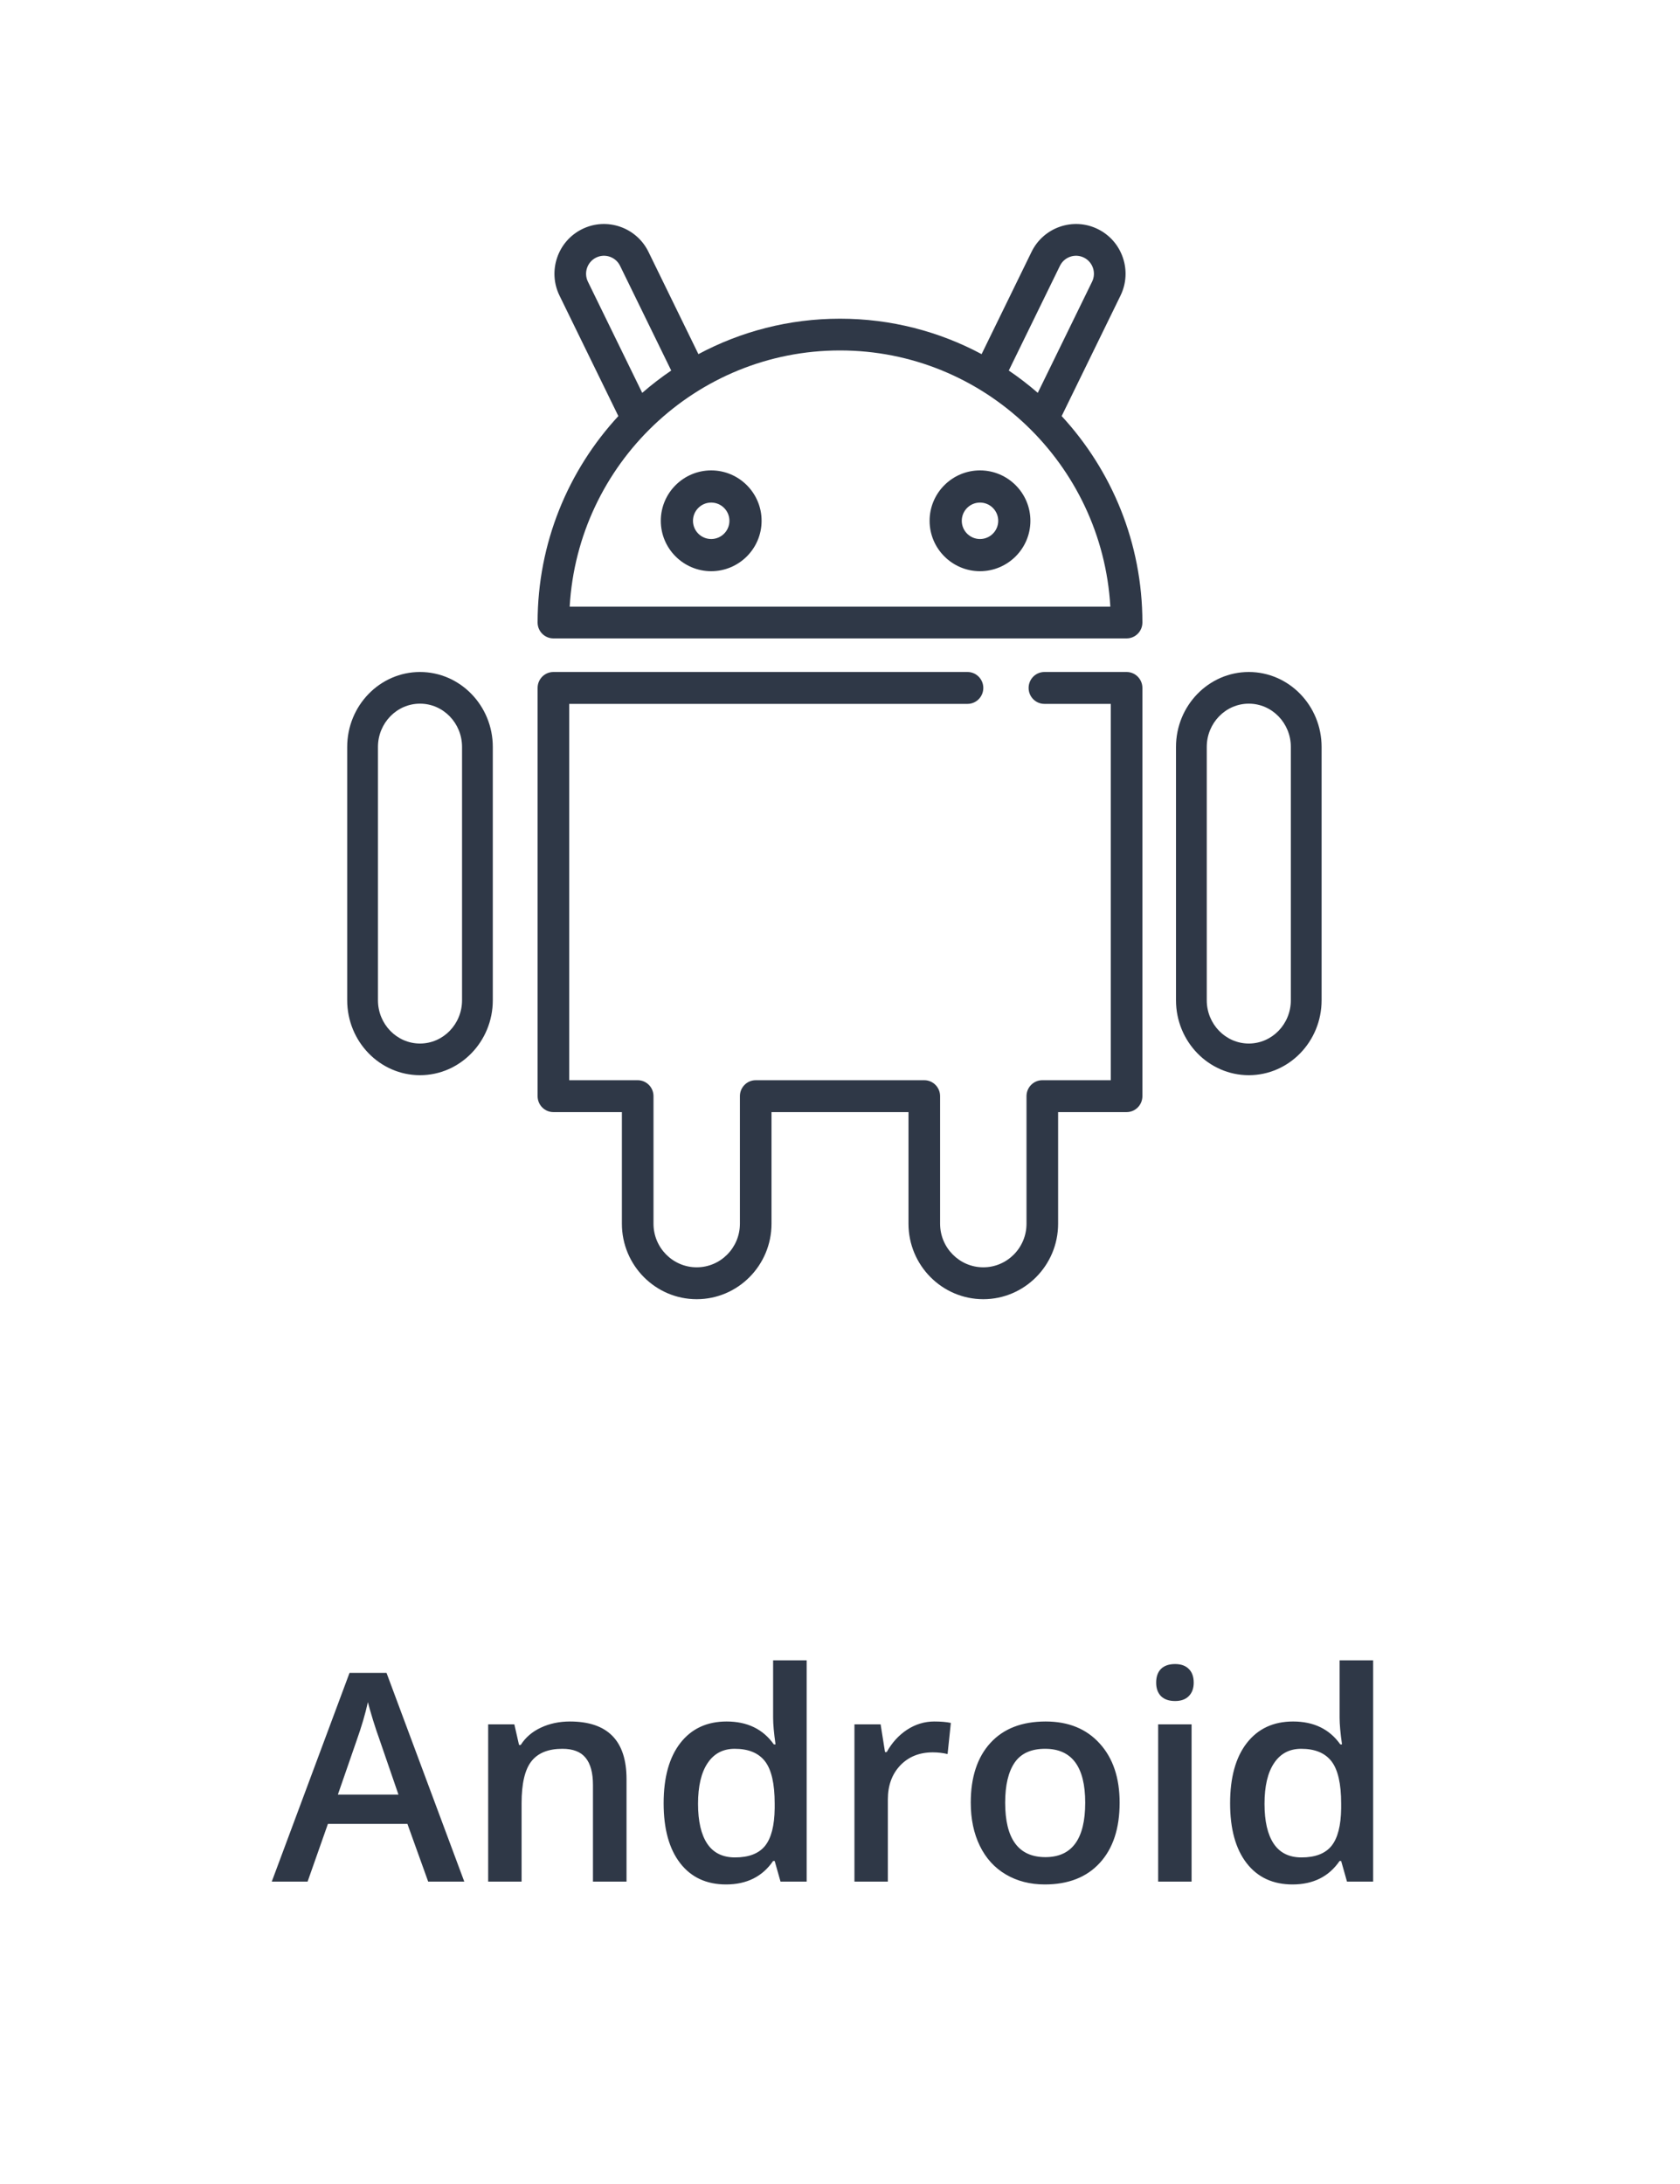
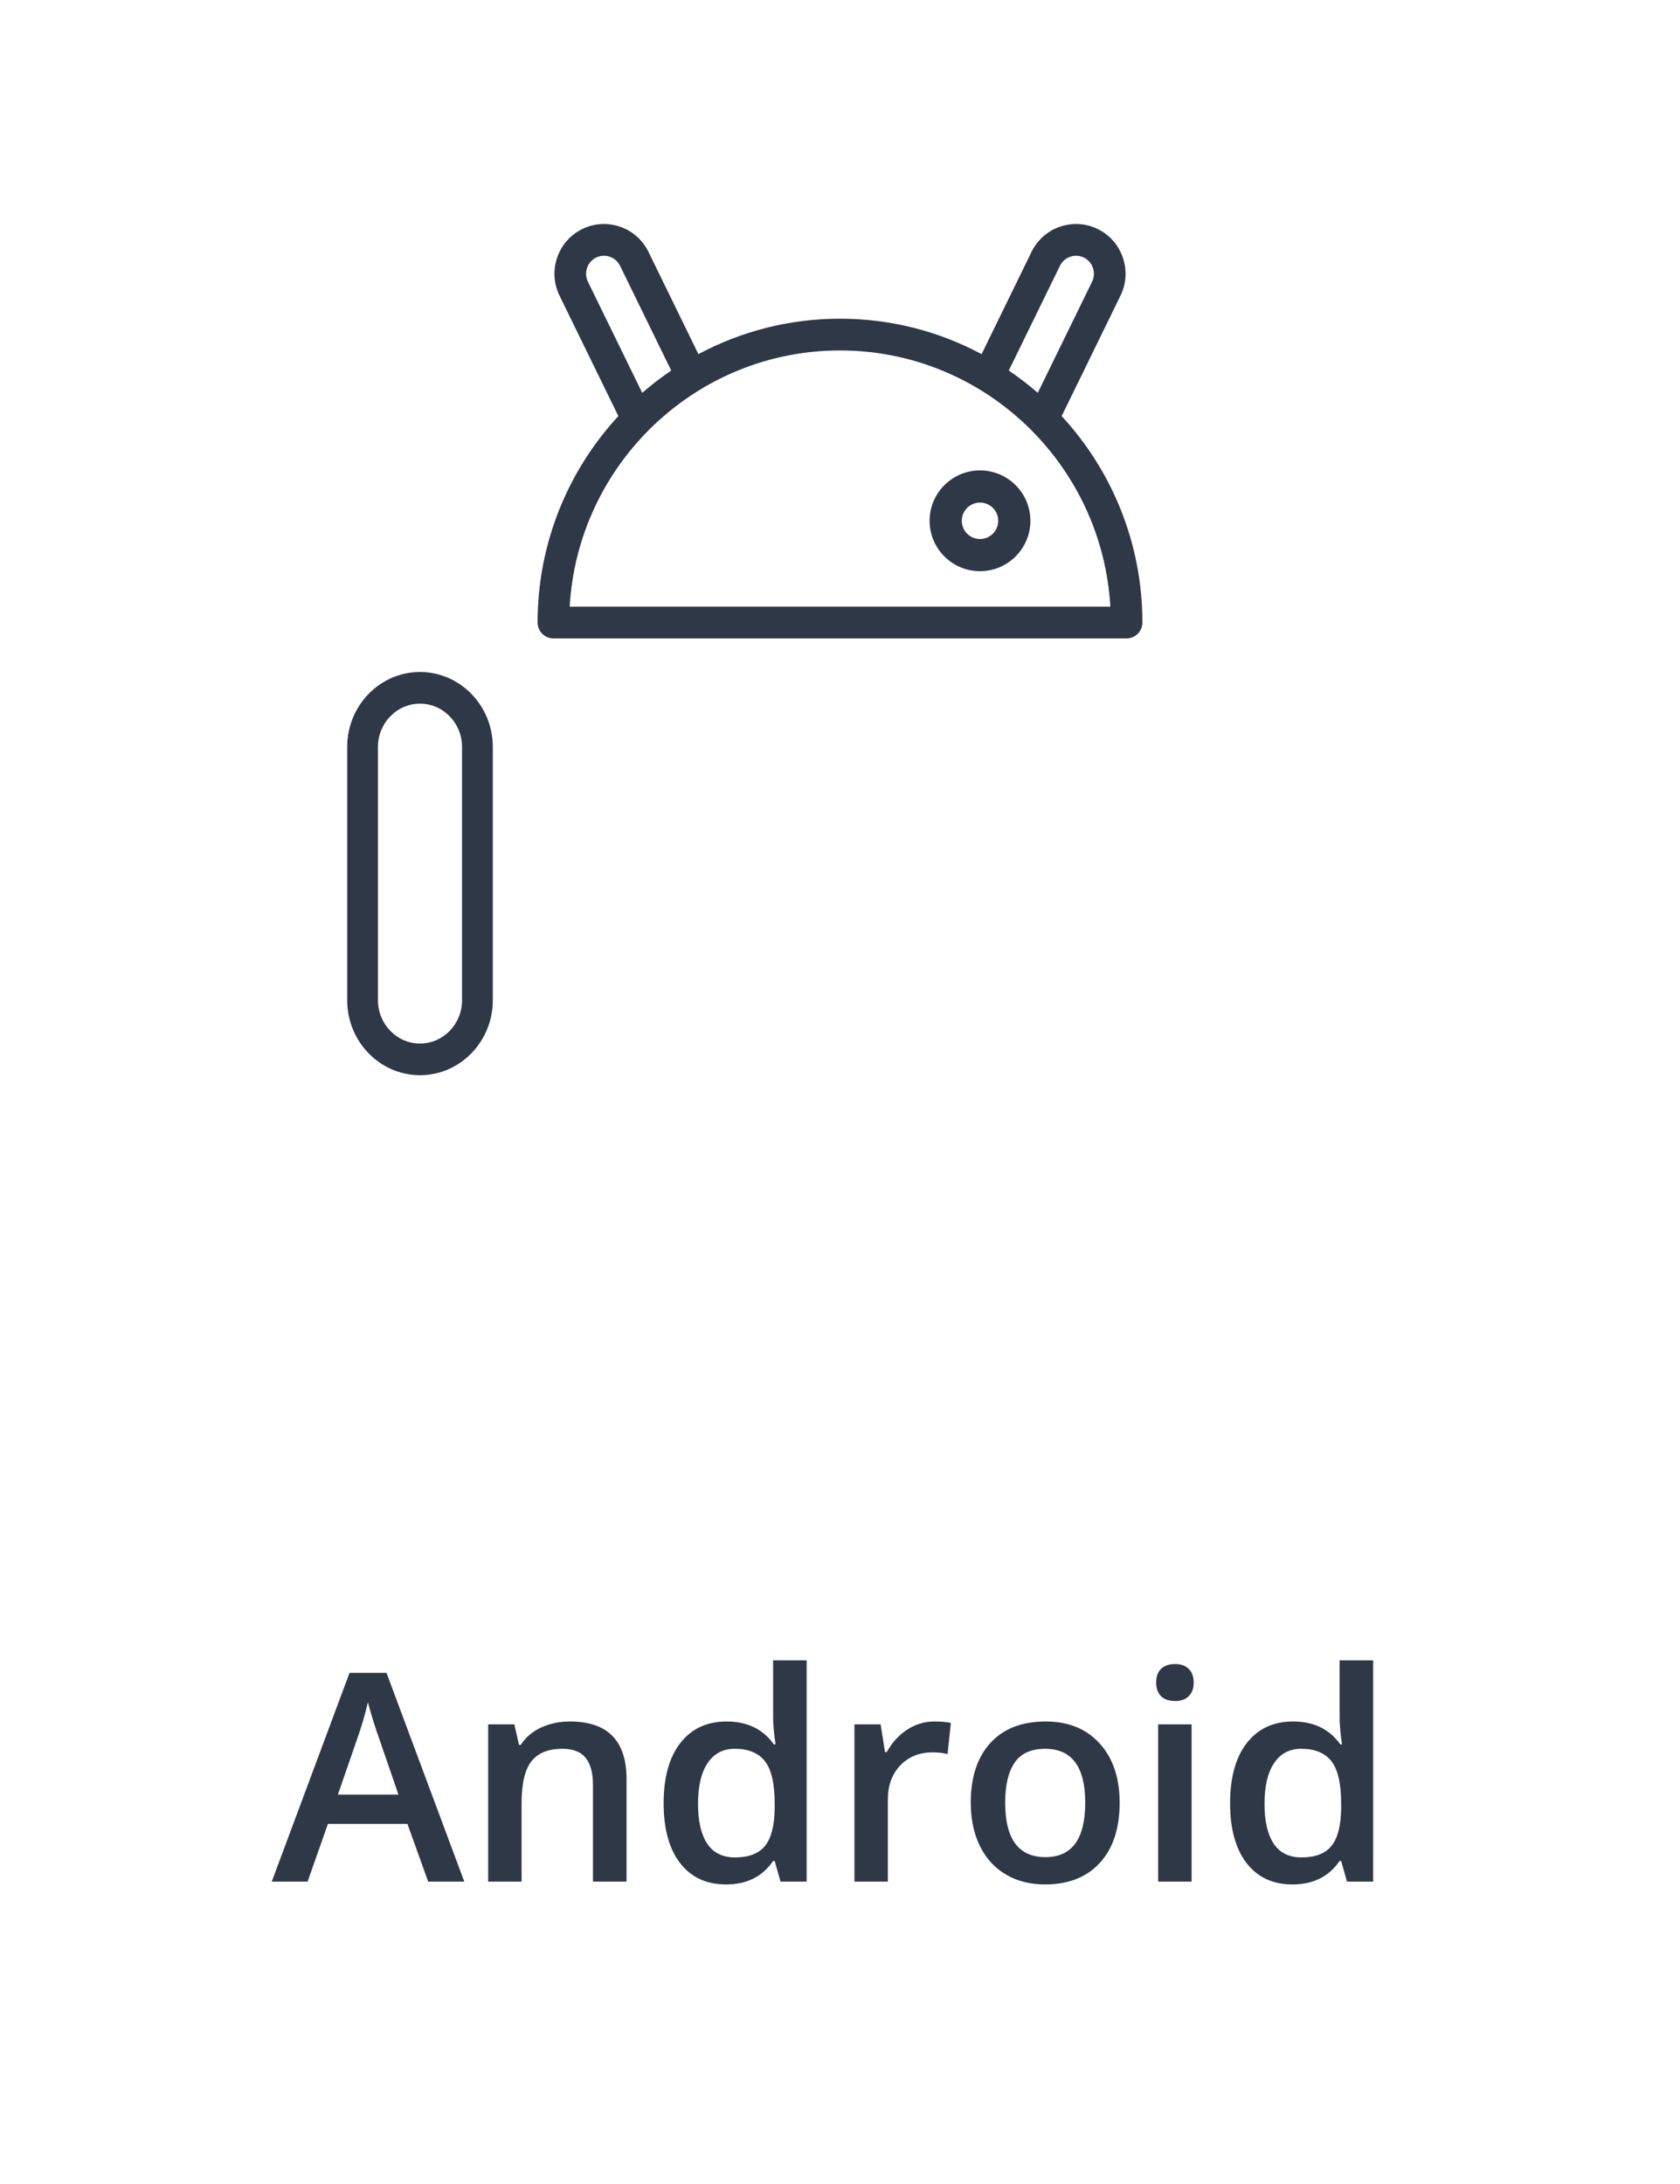
<svg xmlns="http://www.w3.org/2000/svg" width="150" height="195" viewBox="0 0 150 195" fill="none">
  <path d="M38.23 168L36.376 162.846H29.279L27.464 168H24.265L31.209 149.363H34.51L41.454 168H38.23ZM35.576 160.23L33.837 155.178C33.71 154.839 33.532 154.306 33.304 153.578C33.084 152.85 32.931 152.317 32.847 151.979C32.618 153.02 32.284 154.158 31.844 155.394L30.168 160.23H35.576ZM55.94 168H52.943V159.367C52.943 158.284 52.723 157.476 52.283 156.942C51.852 156.409 51.162 156.143 50.214 156.143C48.953 156.143 48.03 156.515 47.446 157.26C46.862 158.005 46.57 159.253 46.57 161.005V168H43.587V153.959H45.923L46.342 155.8H46.494C46.917 155.131 47.518 154.615 48.297 154.251C49.075 153.887 49.939 153.705 50.887 153.705C54.255 153.705 55.94 155.419 55.94 158.847V168ZM64.826 168.254C63.074 168.254 61.707 167.619 60.726 166.35C59.744 165.08 59.253 163.299 59.253 161.005C59.253 158.703 59.748 156.913 60.738 155.635C61.737 154.348 63.117 153.705 64.877 153.705C66.722 153.705 68.127 154.386 69.092 155.749H69.244C69.1 154.742 69.028 153.946 69.028 153.362V148.246H72.024V168H69.689L69.168 166.159H69.028C68.072 167.556 66.671 168.254 64.826 168.254ZM65.626 165.842C66.853 165.842 67.746 165.499 68.305 164.813C68.863 164.119 69.151 162.998 69.168 161.449V161.03C69.168 159.261 68.88 158.005 68.305 157.26C67.729 156.515 66.828 156.143 65.601 156.143C64.551 156.143 63.743 156.57 63.176 157.425C62.609 158.271 62.325 159.481 62.325 161.056C62.325 162.613 62.6 163.802 63.15 164.623C63.7 165.436 64.526 165.842 65.626 165.842ZM83.412 153.705C84.013 153.705 84.508 153.747 84.897 153.832L84.606 156.612C84.182 156.511 83.742 156.46 83.285 156.46C82.092 156.46 81.123 156.849 80.378 157.628C79.642 158.407 79.273 159.418 79.273 160.662V168H76.29V153.959H78.626L79.019 156.435H79.172C79.637 155.597 80.243 154.932 80.987 154.441C81.741 153.951 82.549 153.705 83.412 153.705ZM99.967 160.954C99.967 163.248 99.379 165.038 98.202 166.324C97.026 167.611 95.388 168.254 93.289 168.254C91.977 168.254 90.818 167.958 89.811 167.365C88.803 166.773 88.029 165.922 87.487 164.813C86.946 163.705 86.675 162.418 86.675 160.954C86.675 158.677 87.259 156.9 88.427 155.622C89.595 154.344 91.241 153.705 93.365 153.705C95.397 153.705 97.005 154.361 98.189 155.673C99.374 156.976 99.967 158.737 99.967 160.954ZM89.747 160.954C89.747 164.196 90.945 165.816 93.34 165.816C95.71 165.816 96.894 164.196 96.894 160.954C96.894 157.746 95.701 156.143 93.314 156.143C92.062 156.143 91.152 156.557 90.585 157.387C90.026 158.216 89.747 159.405 89.747 160.954ZM106.391 168H103.407V153.959H106.391V168ZM103.229 150.239C103.229 149.706 103.373 149.296 103.661 149.008C103.957 148.72 104.376 148.576 104.918 148.576C105.443 148.576 105.849 148.72 106.137 149.008C106.433 149.296 106.581 149.706 106.581 150.239C106.581 150.747 106.433 151.149 106.137 151.445C105.849 151.733 105.443 151.877 104.918 151.877C104.376 151.877 103.957 151.733 103.661 151.445C103.373 151.149 103.229 150.747 103.229 150.239ZM115.404 168.254C113.652 168.254 112.285 167.619 111.304 166.35C110.322 165.08 109.831 163.299 109.831 161.005C109.831 158.703 110.326 156.913 111.316 155.635C112.315 154.348 113.695 153.705 115.455 153.705C117.3 153.705 118.705 154.386 119.67 155.749H119.822C119.678 154.742 119.606 153.946 119.606 153.362V148.246H122.603V168H120.267L119.746 166.159H119.606C118.65 167.556 117.249 168.254 115.404 168.254ZM116.204 165.842C117.431 165.842 118.324 165.499 118.883 164.813C119.441 164.119 119.729 162.998 119.746 161.449V161.03C119.746 159.261 119.458 158.005 118.883 157.26C118.307 156.515 117.406 156.143 116.179 156.143C115.129 156.143 114.321 156.57 113.754 157.425C113.187 158.271 112.903 159.481 112.903 161.056C112.903 162.613 113.178 163.802 113.729 164.623C114.279 165.436 115.104 165.842 116.204 165.842Z" fill="#2F3847" />
  <path d="M100.042 26.399C100.563 25.334 100.639 24.128 100.257 23.006C99.875 21.883 99.081 20.977 98.021 20.454C95.831 19.375 93.177 20.286 92.103 22.485L87.643 31.619C83.869 29.601 79.566 28.455 75 28.455C70.435 28.455 66.132 29.601 62.358 31.619L57.898 22.485C56.823 20.286 54.169 19.375 51.98 20.454C50.92 20.977 50.126 21.883 49.744 23.006C49.362 24.128 49.438 25.334 49.958 26.398L55.21 37.15C50.738 41.993 48 48.471 48 55.582C48 56.365 48.632 57 49.412 57H100.589C101.368 57 102 56.365 102 55.582C102 48.471 99.262 41.993 94.791 37.15L100.042 26.399ZM94.637 23.734C95.025 22.939 95.986 22.609 96.777 22.999C97.569 23.39 97.897 24.354 97.508 25.15L92.659 35.077C91.839 34.363 90.974 33.696 90.07 33.084L94.637 23.734ZM53.224 22.999C54.015 22.609 54.976 22.939 55.363 23.734L59.93 33.084C59.027 33.697 58.162 34.363 57.341 35.078L52.492 25.15C52.103 24.354 52.432 23.39 53.224 22.999ZM50.864 54.164C51.597 41.427 62.142 31.29 75 31.29C87.858 31.29 98.404 41.427 99.137 54.164H50.864Z" fill="#2F3847" />
-   <path d="M111.5 60C107.916 60 105 63.002 105 66.691V89.309C105 92.999 107.916 96 111.5 96C115.084 96 118 92.999 118 89.309V66.691C118 63.002 115.084 60 111.5 60ZM115.254 89.309C115.254 91.44 113.57 93.173 111.5 93.173C109.43 93.173 107.746 91.44 107.746 89.309V66.691C107.746 64.56 109.43 62.827 111.5 62.827C113.57 62.827 115.254 64.56 115.254 66.691V89.309Z" fill="#2F3847" />
-   <path d="M100.589 60H93.251C92.472 60 91.84 60.638 91.84 61.424C91.84 62.21 92.472 62.847 93.251 62.847H99.178V96.448H93.063C92.283 96.448 91.652 97.085 91.652 97.871V109.261C91.652 111.407 89.922 113.153 87.795 113.153C85.667 113.153 83.937 111.407 83.937 109.261V97.871C83.937 97.085 83.306 96.448 82.526 96.448H67.474C66.694 96.448 66.063 97.085 66.063 97.871V109.261C66.063 111.407 64.333 113.153 62.205 113.153C60.078 113.153 58.348 111.407 58.348 109.261V97.871C58.348 97.085 57.717 96.448 56.937 96.448H50.822V62.847H86.383C87.163 62.847 87.795 62.21 87.795 61.424C87.795 60.638 87.163 60 86.383 60H49.411C48.631 60 48 60.638 48 61.424V97.871C48 98.658 48.631 99.295 49.411 99.295H55.526V109.261C55.526 112.977 58.522 116 62.205 116C65.889 116 68.885 112.977 68.885 109.261V99.295H81.115V109.261C81.115 112.977 84.111 116 87.795 116C91.478 116 94.474 112.977 94.474 109.261V99.295H100.589C101.369 99.295 102 98.658 102 97.871V61.424C102 60.638 101.368 60 100.589 60Z" fill="#2F3847" />
  <path d="M37.5 60C33.916 60 31 63.002 31 66.691V89.309C31 92.999 33.916 96 37.5 96C41.084 96 44 92.999 44 89.309V66.691C44 63.002 41.084 60 37.5 60ZM41.254 89.309C41.254 91.44 39.57 93.173 37.5 93.173C35.43 93.173 33.746 91.44 33.746 89.309V66.691C33.746 64.56 35.43 62.827 37.5 62.827C39.57 62.827 41.254 64.56 41.254 66.691V89.309Z" fill="#2F3847" />
-   <path d="M63.5 42C61.019 42 59 44.019 59 46.5C59 48.981 61.019 51 63.5 51C65.981 51 68 48.981 68 46.5C68 44.019 65.981 42 63.5 42ZM63.5 48.127C62.602 48.127 61.873 47.398 61.873 46.5C61.873 45.602 62.602 44.873 63.5 44.873C64.397 44.873 65.127 45.602 65.127 46.5C65.127 47.398 64.397 48.127 63.5 48.127Z" fill="#2F3847" />
  <path d="M87.5 42C85.019 42 83 44.019 83 46.5C83 48.981 85.019 51 87.5 51C89.981 51 92 48.981 92 46.5C92 44.019 89.981 42 87.5 42ZM87.5 48.127C86.603 48.127 85.873 47.398 85.873 46.5C85.873 45.602 86.603 44.873 87.5 44.873C88.397 44.873 89.127 45.602 89.127 46.5C89.127 47.398 88.397 48.127 87.5 48.127Z" fill="#2F3847" />
</svg>